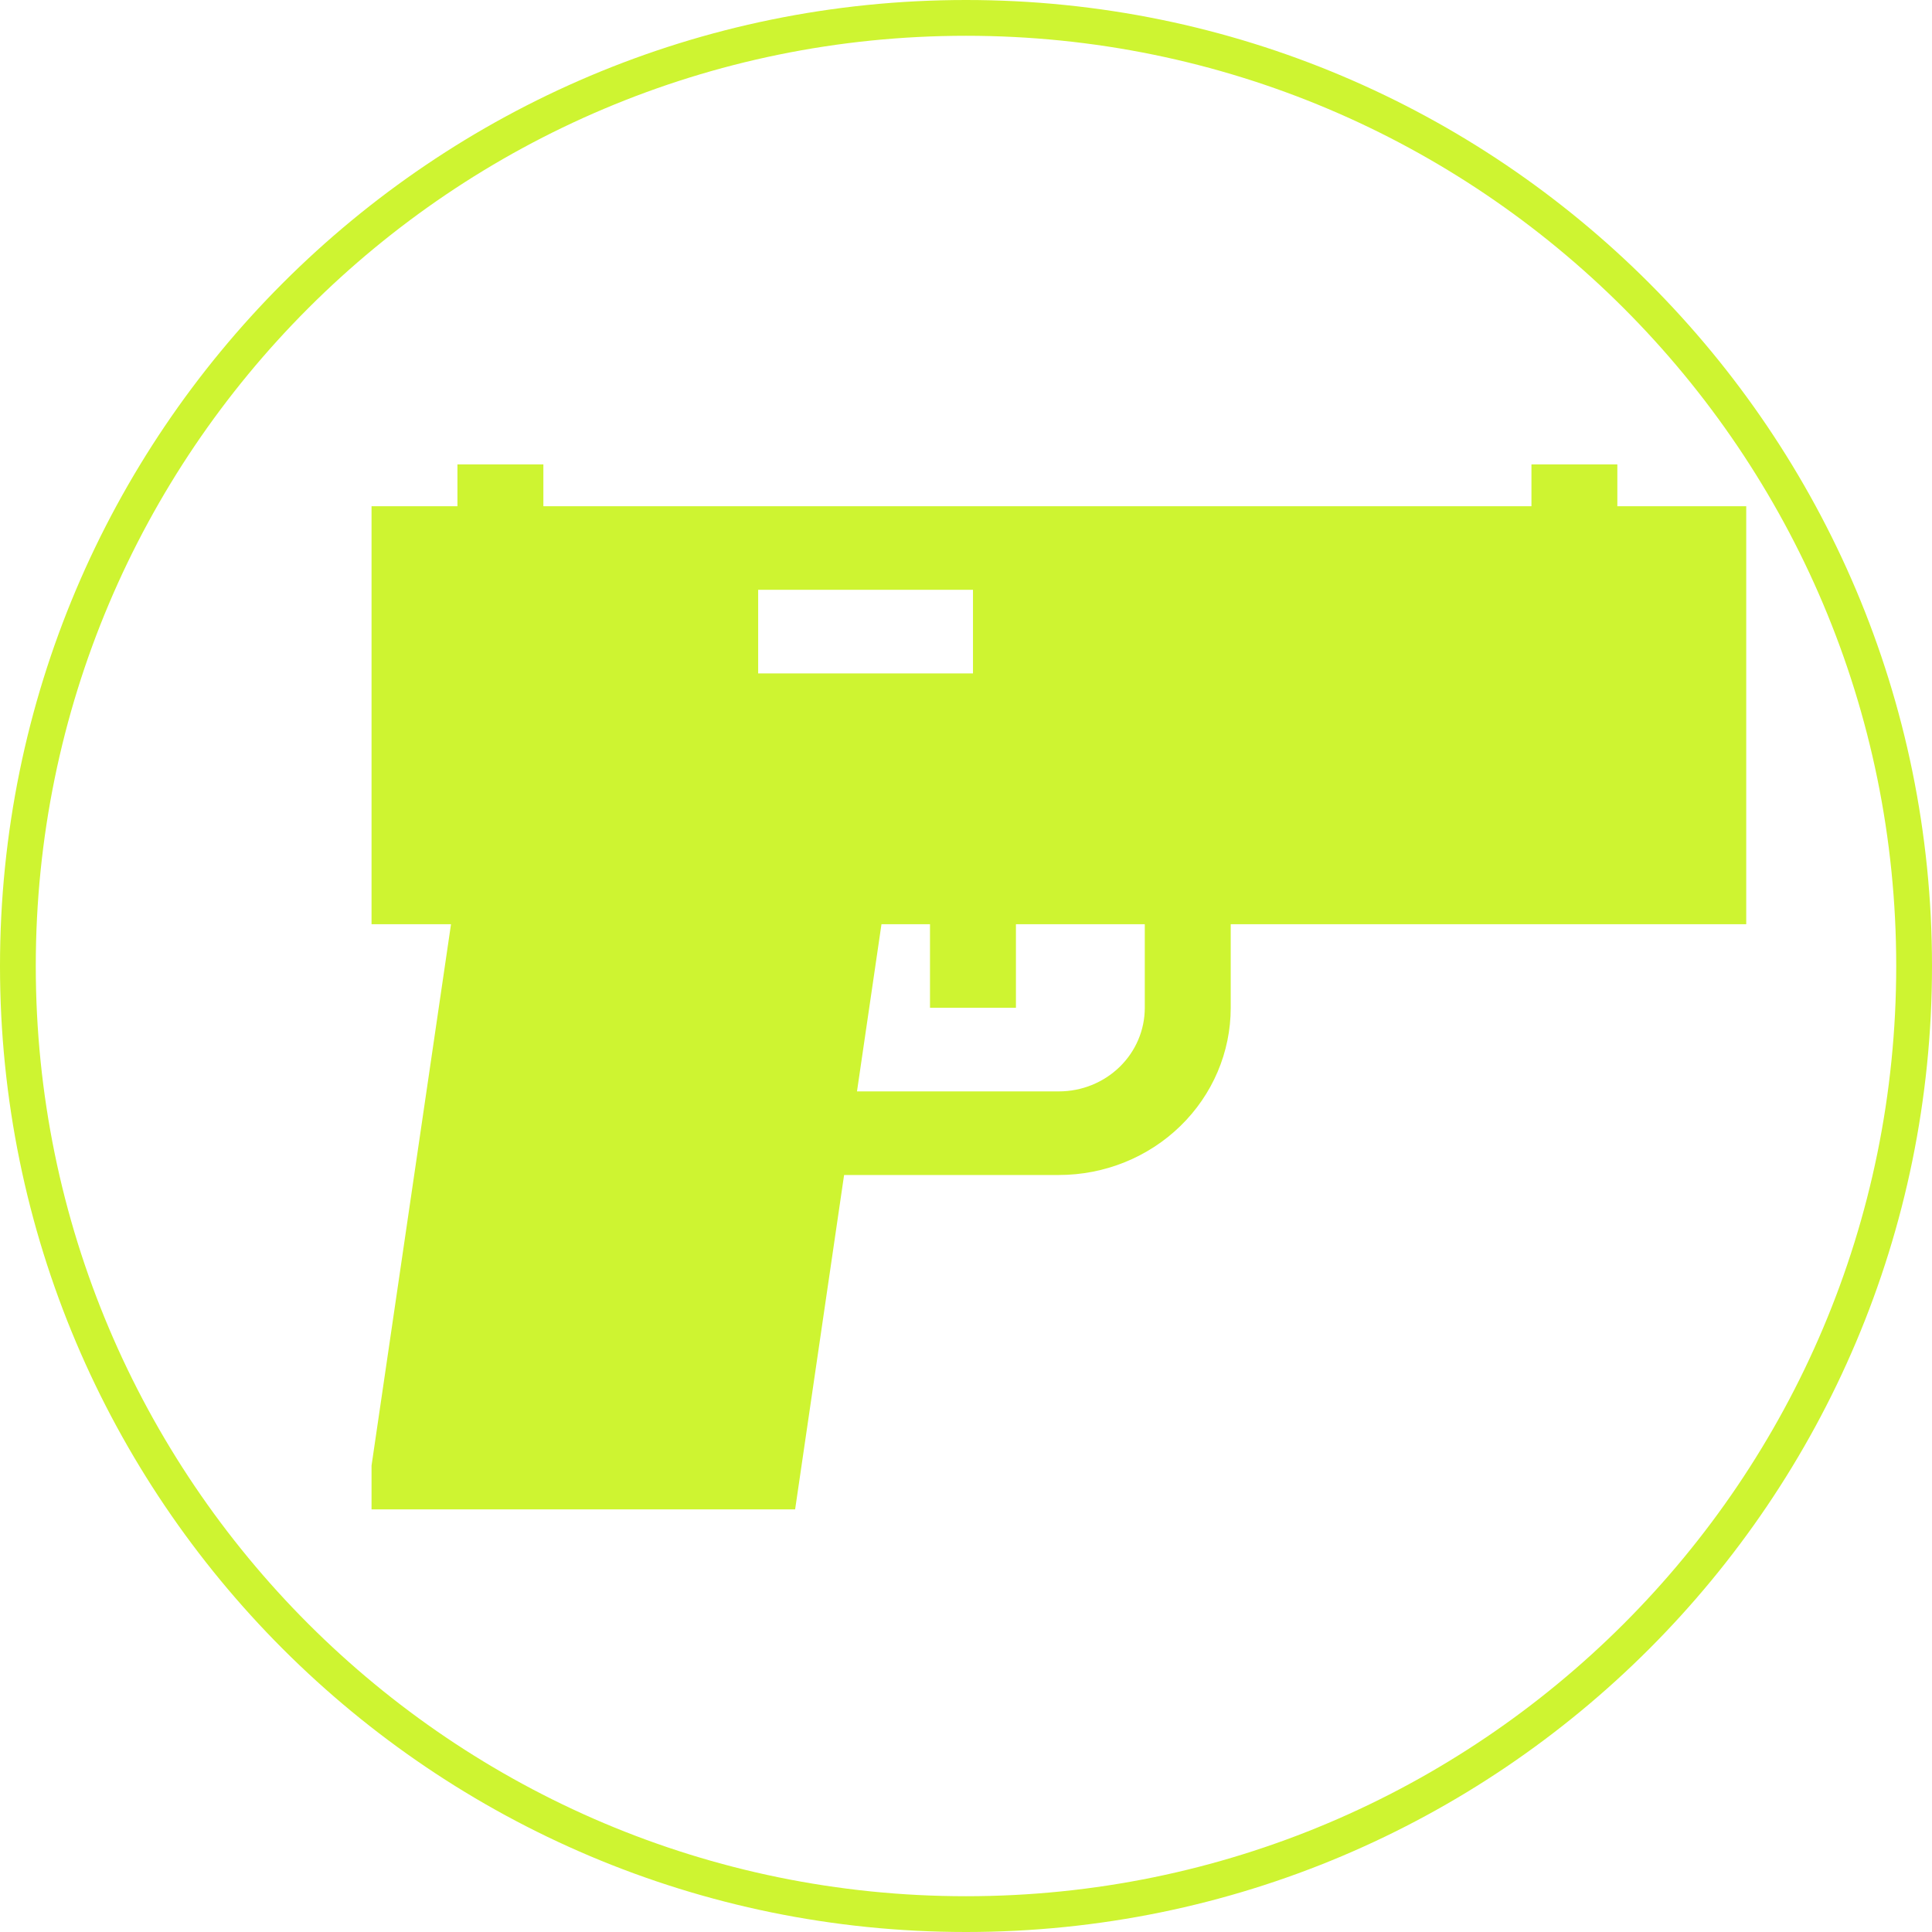
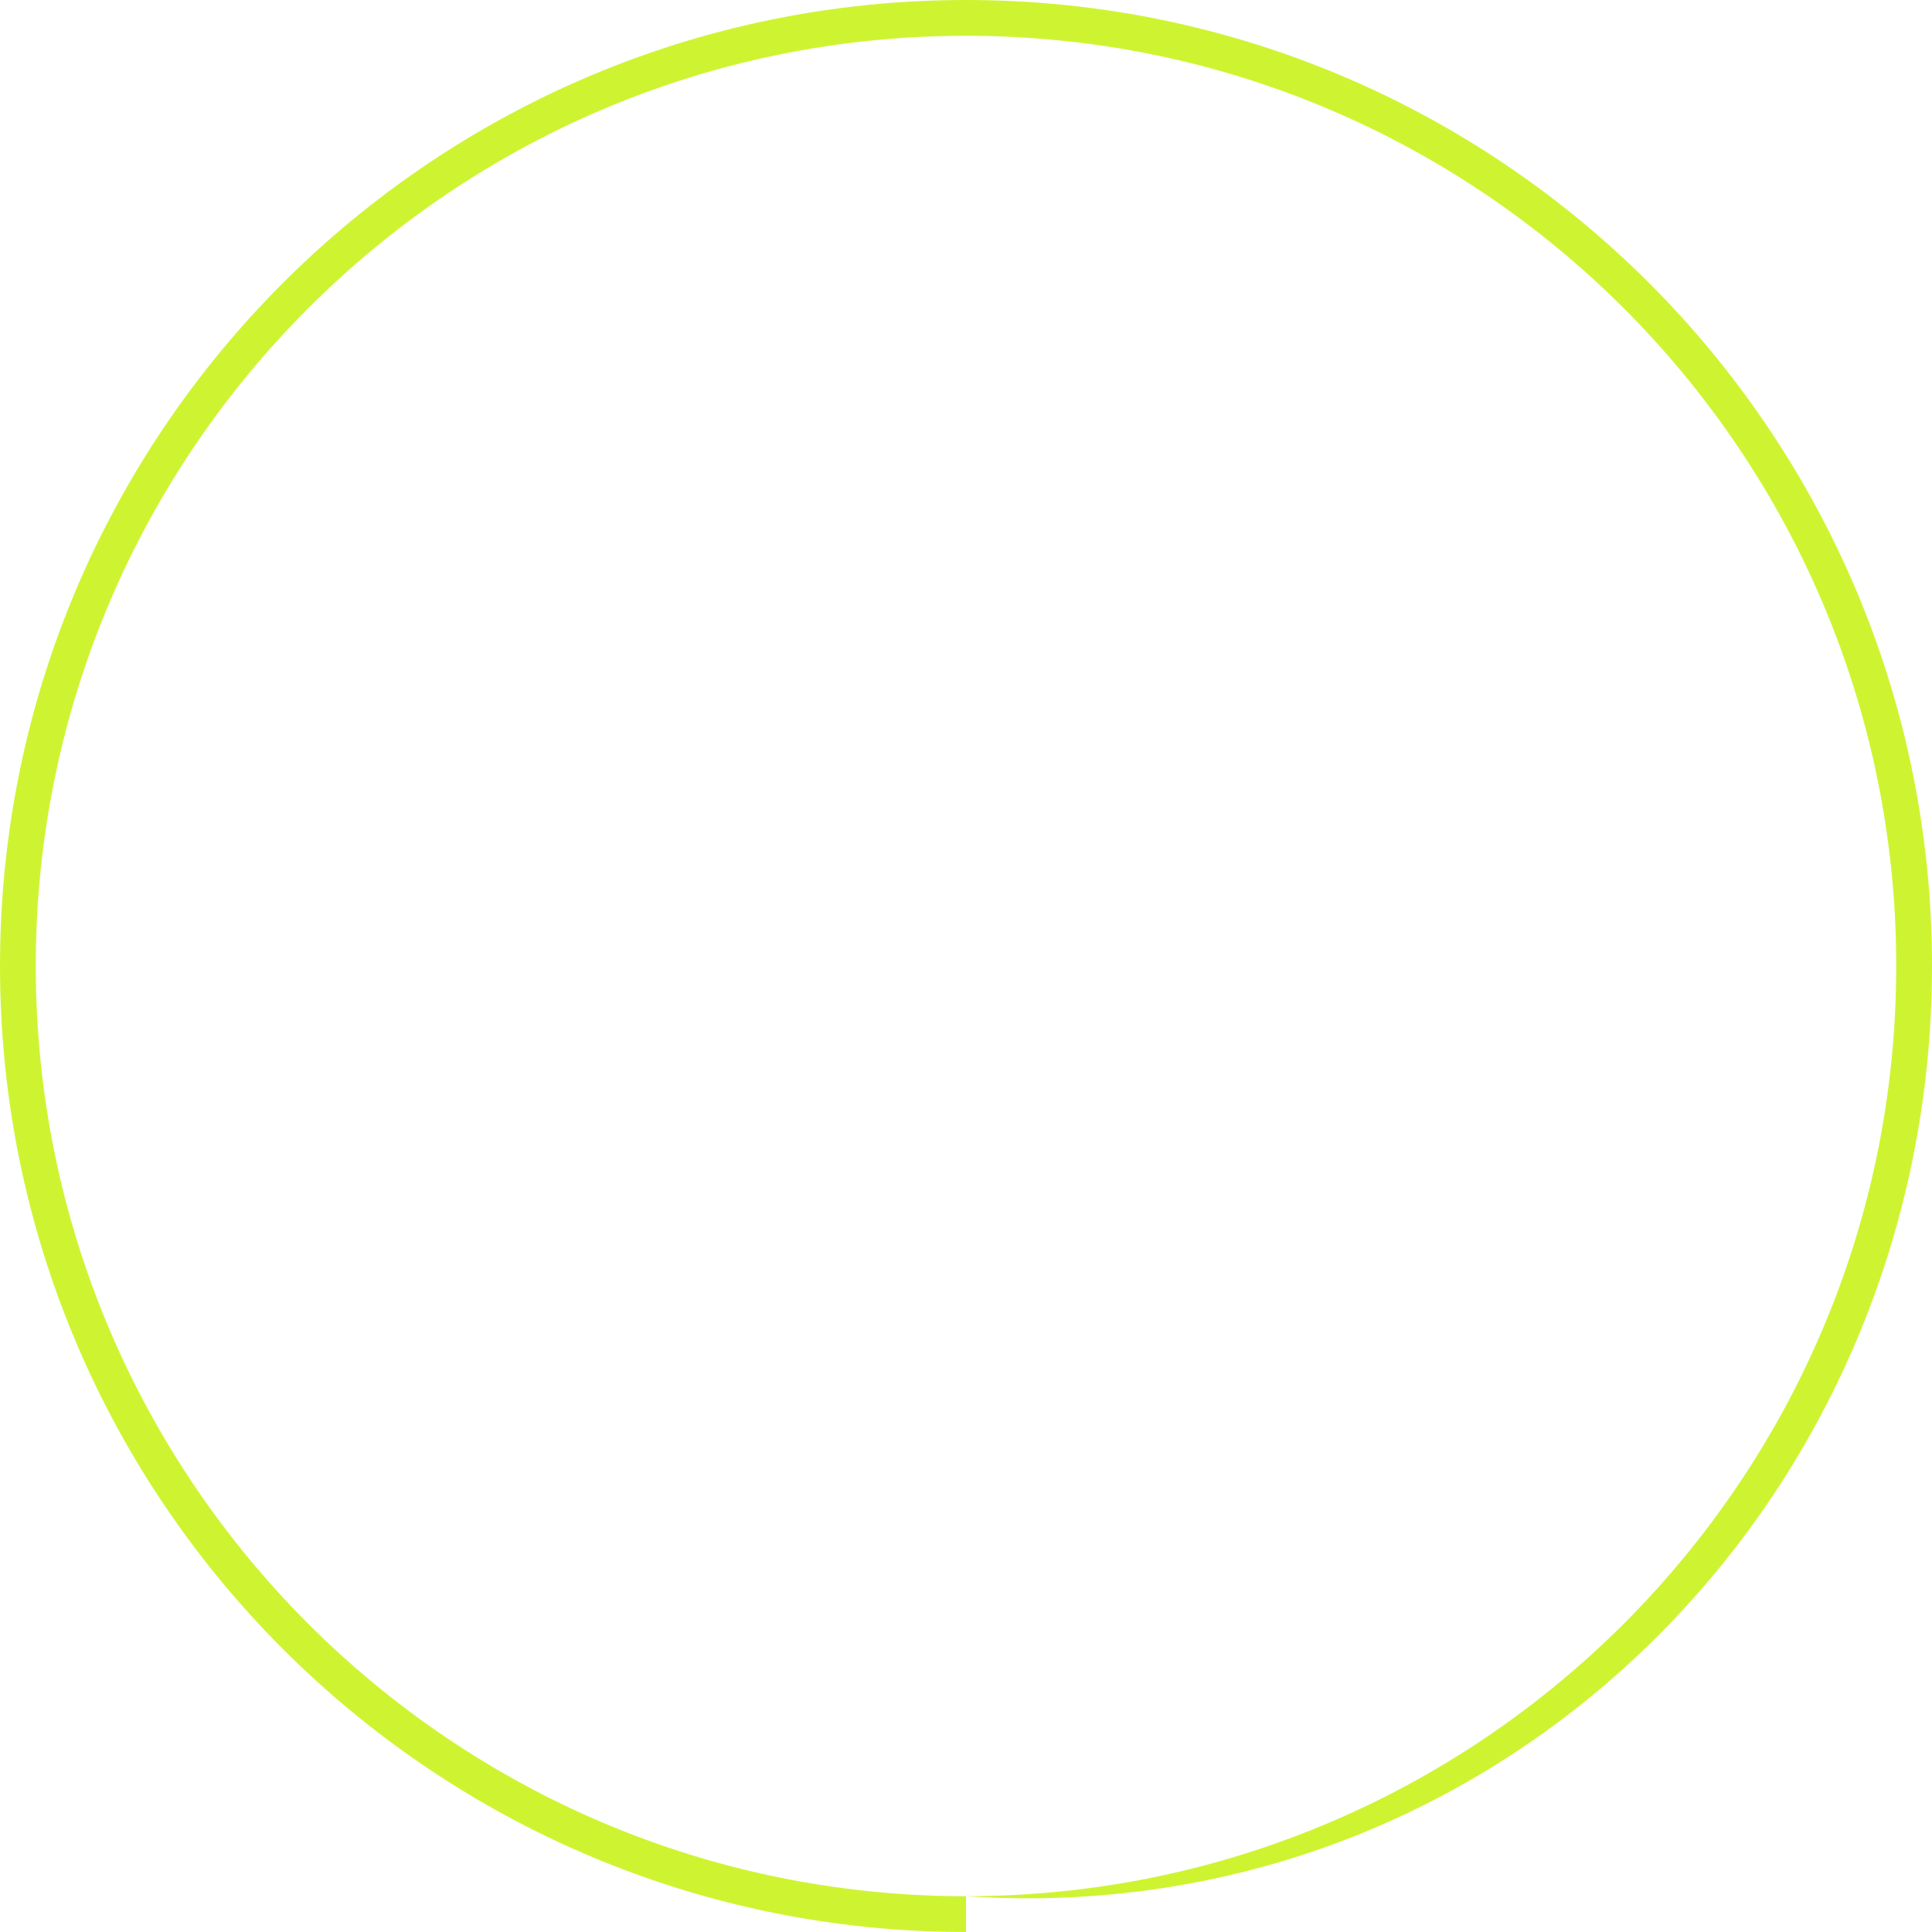
<svg xmlns="http://www.w3.org/2000/svg" width="52" height="52" viewBox="0 0 52 52" fill="none">
  <g clip-path="url(#clip0_49_112)">
    <path d="M9.827 40.625L12.139 24.875H10V13.625H12.312V12.5H14.625V13.625H41.219V12.5H43.531V13.625H47V24.875H33.125V27.125C33.125 28.319 32.638 29.463 31.77 30.307C30.903 31.151 29.727 31.625 28.5 31.625H22.719L21.401 40.625H9.827ZM20.406 15.875V18.125H26.188V15.875H20.406ZM28.5 29.375C29.113 29.375 29.701 29.138 30.135 28.716C30.569 28.294 30.812 27.722 30.812 27.125V24.875H27.344V27.125H25.031V24.875H23.725L23.066 29.375H28.5Z" fill="#CEF431" />
  </g>
-   <path fill-rule="evenodd" clip-rule="evenodd" d="M26 51.037C39.828 51.037 51.037 39.828 51.037 26C51.037 12.172 39.828 0.963 26 0.963C12.172 0.963 0.963 12.172 0.963 26C0.963 39.828 12.172 51.037 26 51.037ZM26 52C40.359 52 52 40.359 52 26C52 11.641 40.359 0 26 0C11.641 0 0 11.641 0 26C0 40.359 11.641 52 26 52Z" fill="#CEF431" />
+   <path fill-rule="evenodd" clip-rule="evenodd" d="M26 51.037C39.828 51.037 51.037 39.828 51.037 26C51.037 12.172 39.828 0.963 26 0.963C12.172 0.963 0.963 12.172 0.963 26C0.963 39.828 12.172 51.037 26 51.037ZC40.359 52 52 40.359 52 26C52 11.641 40.359 0 26 0C11.641 0 0 11.641 0 26C0 40.359 11.641 52 26 52Z" fill="#CEF431" />
  <defs>
    <clipPath id="clip0_49_112">
-       <rect width="37" height="36" fill="white" transform="matrix(-1 0 0 1 47 8)" />
-     </clipPath>
+       </clipPath>
  </defs>
</svg>